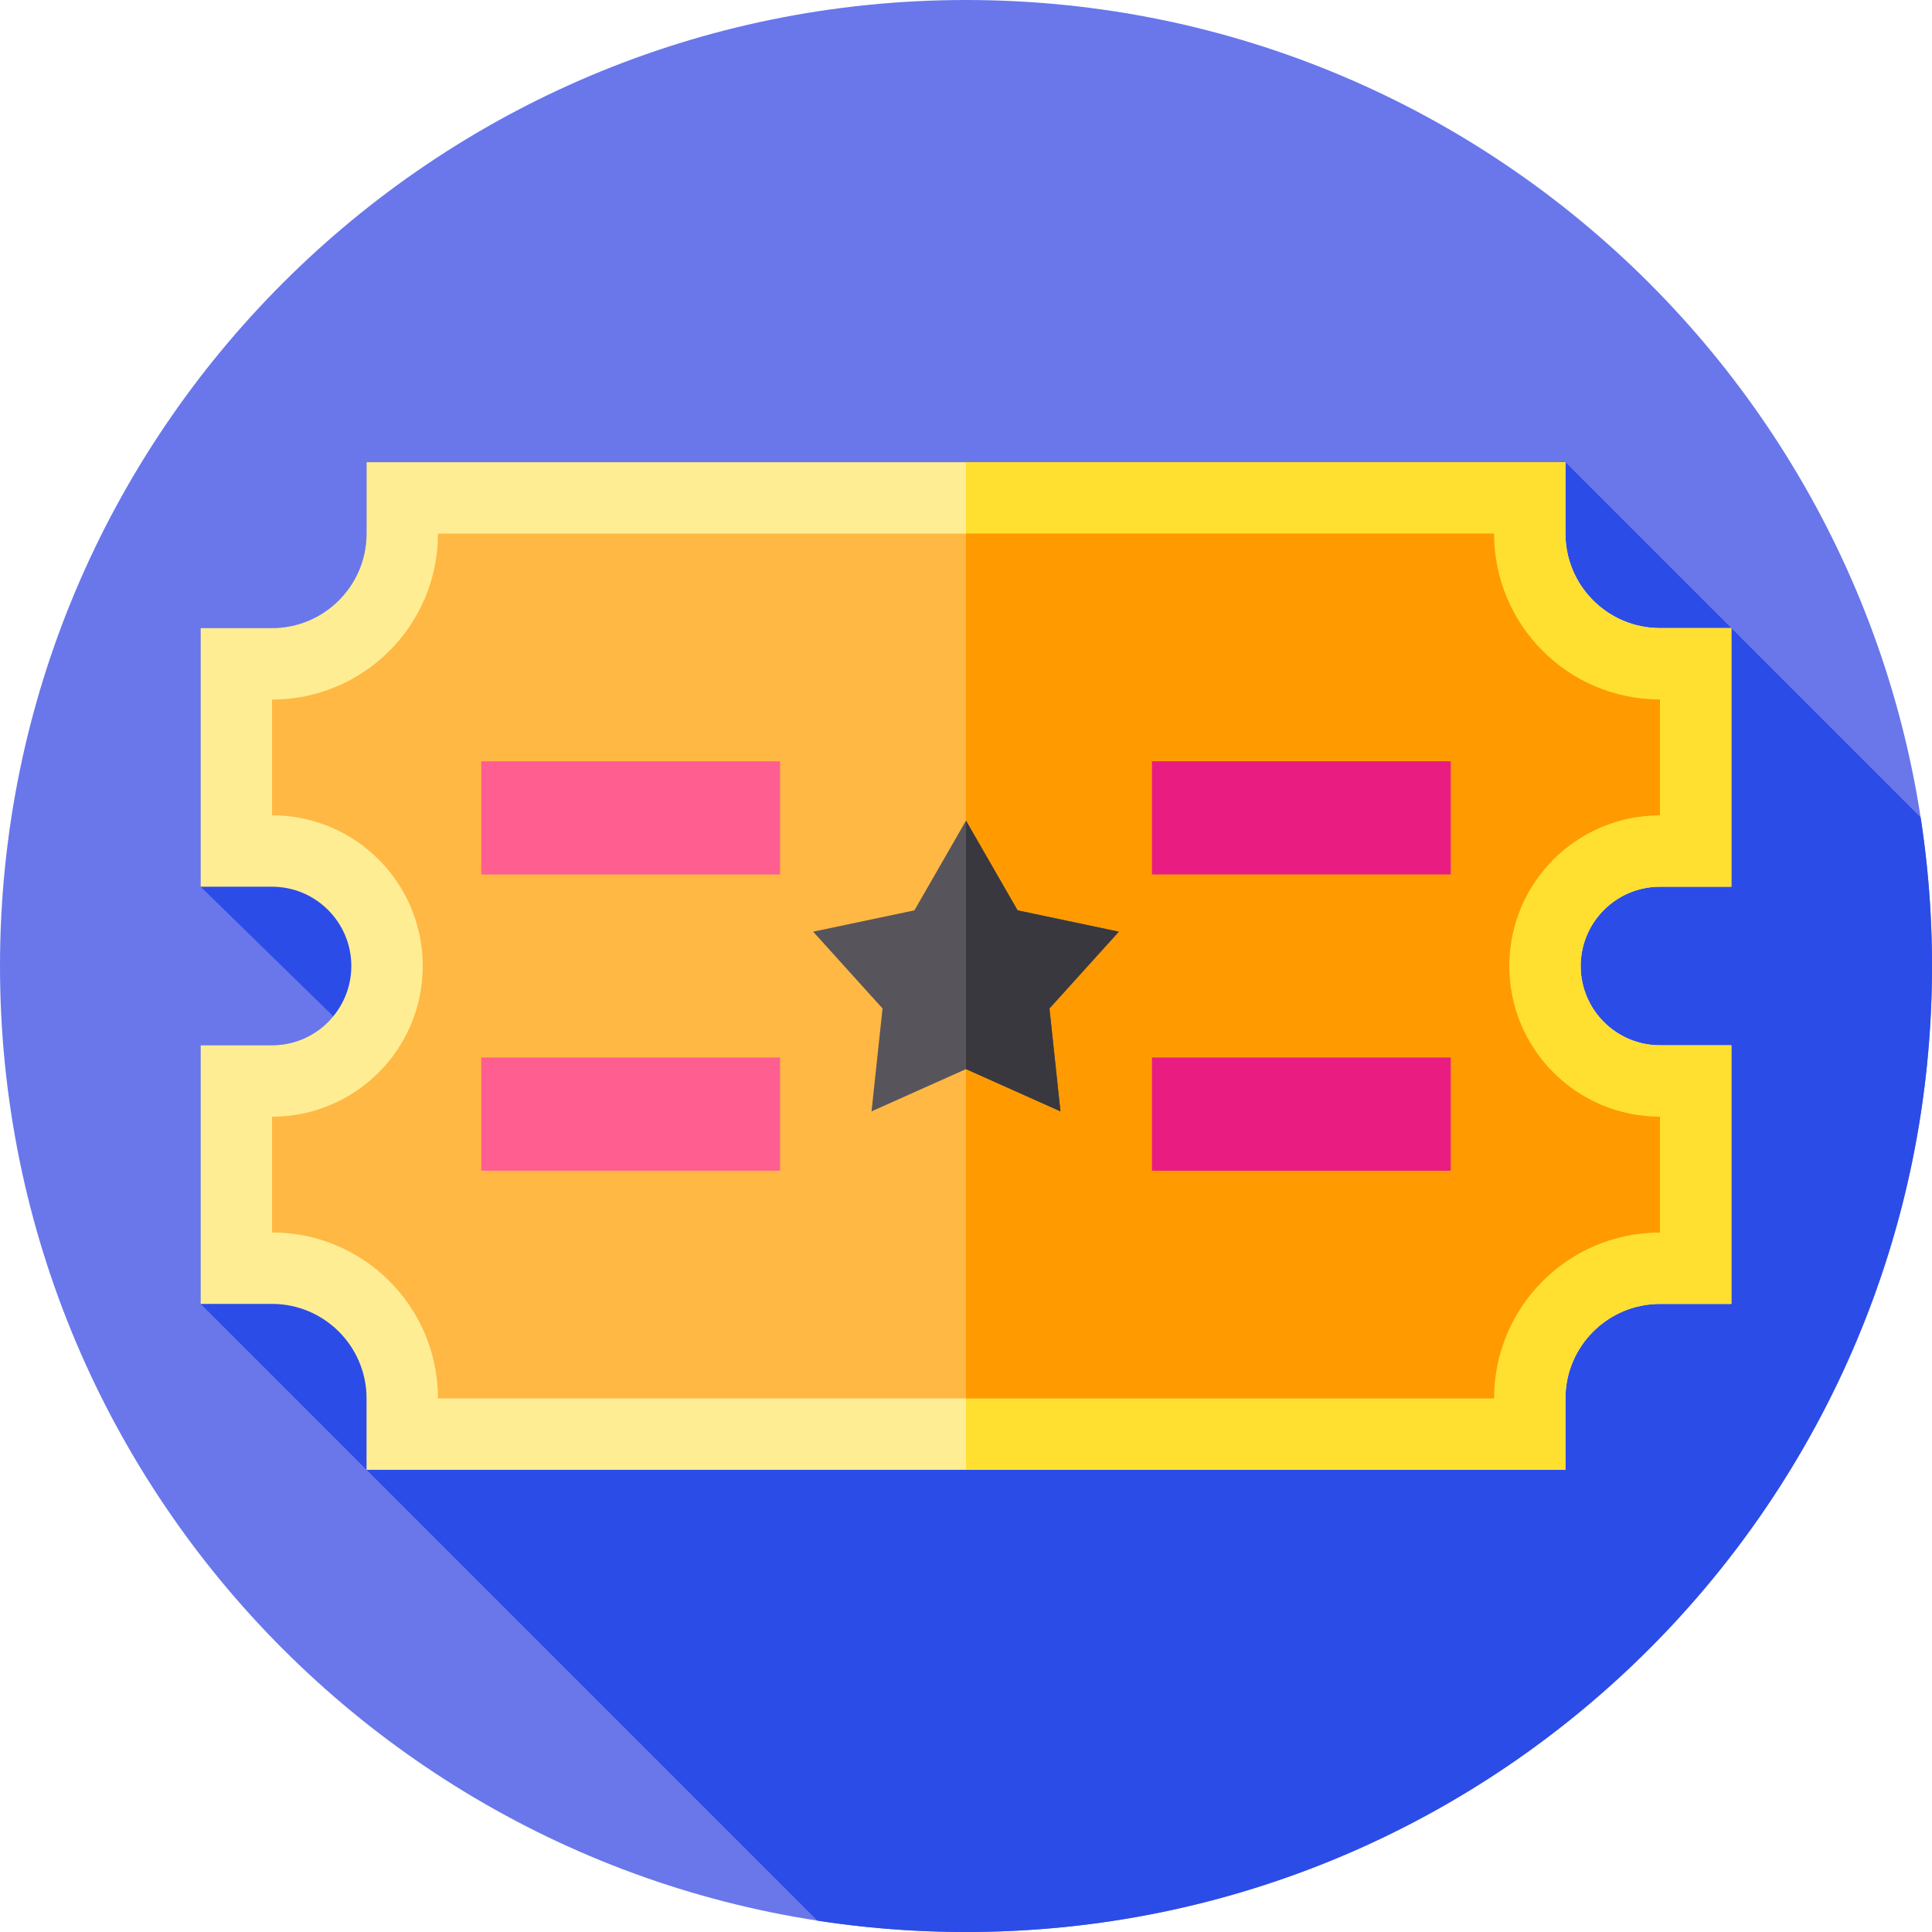
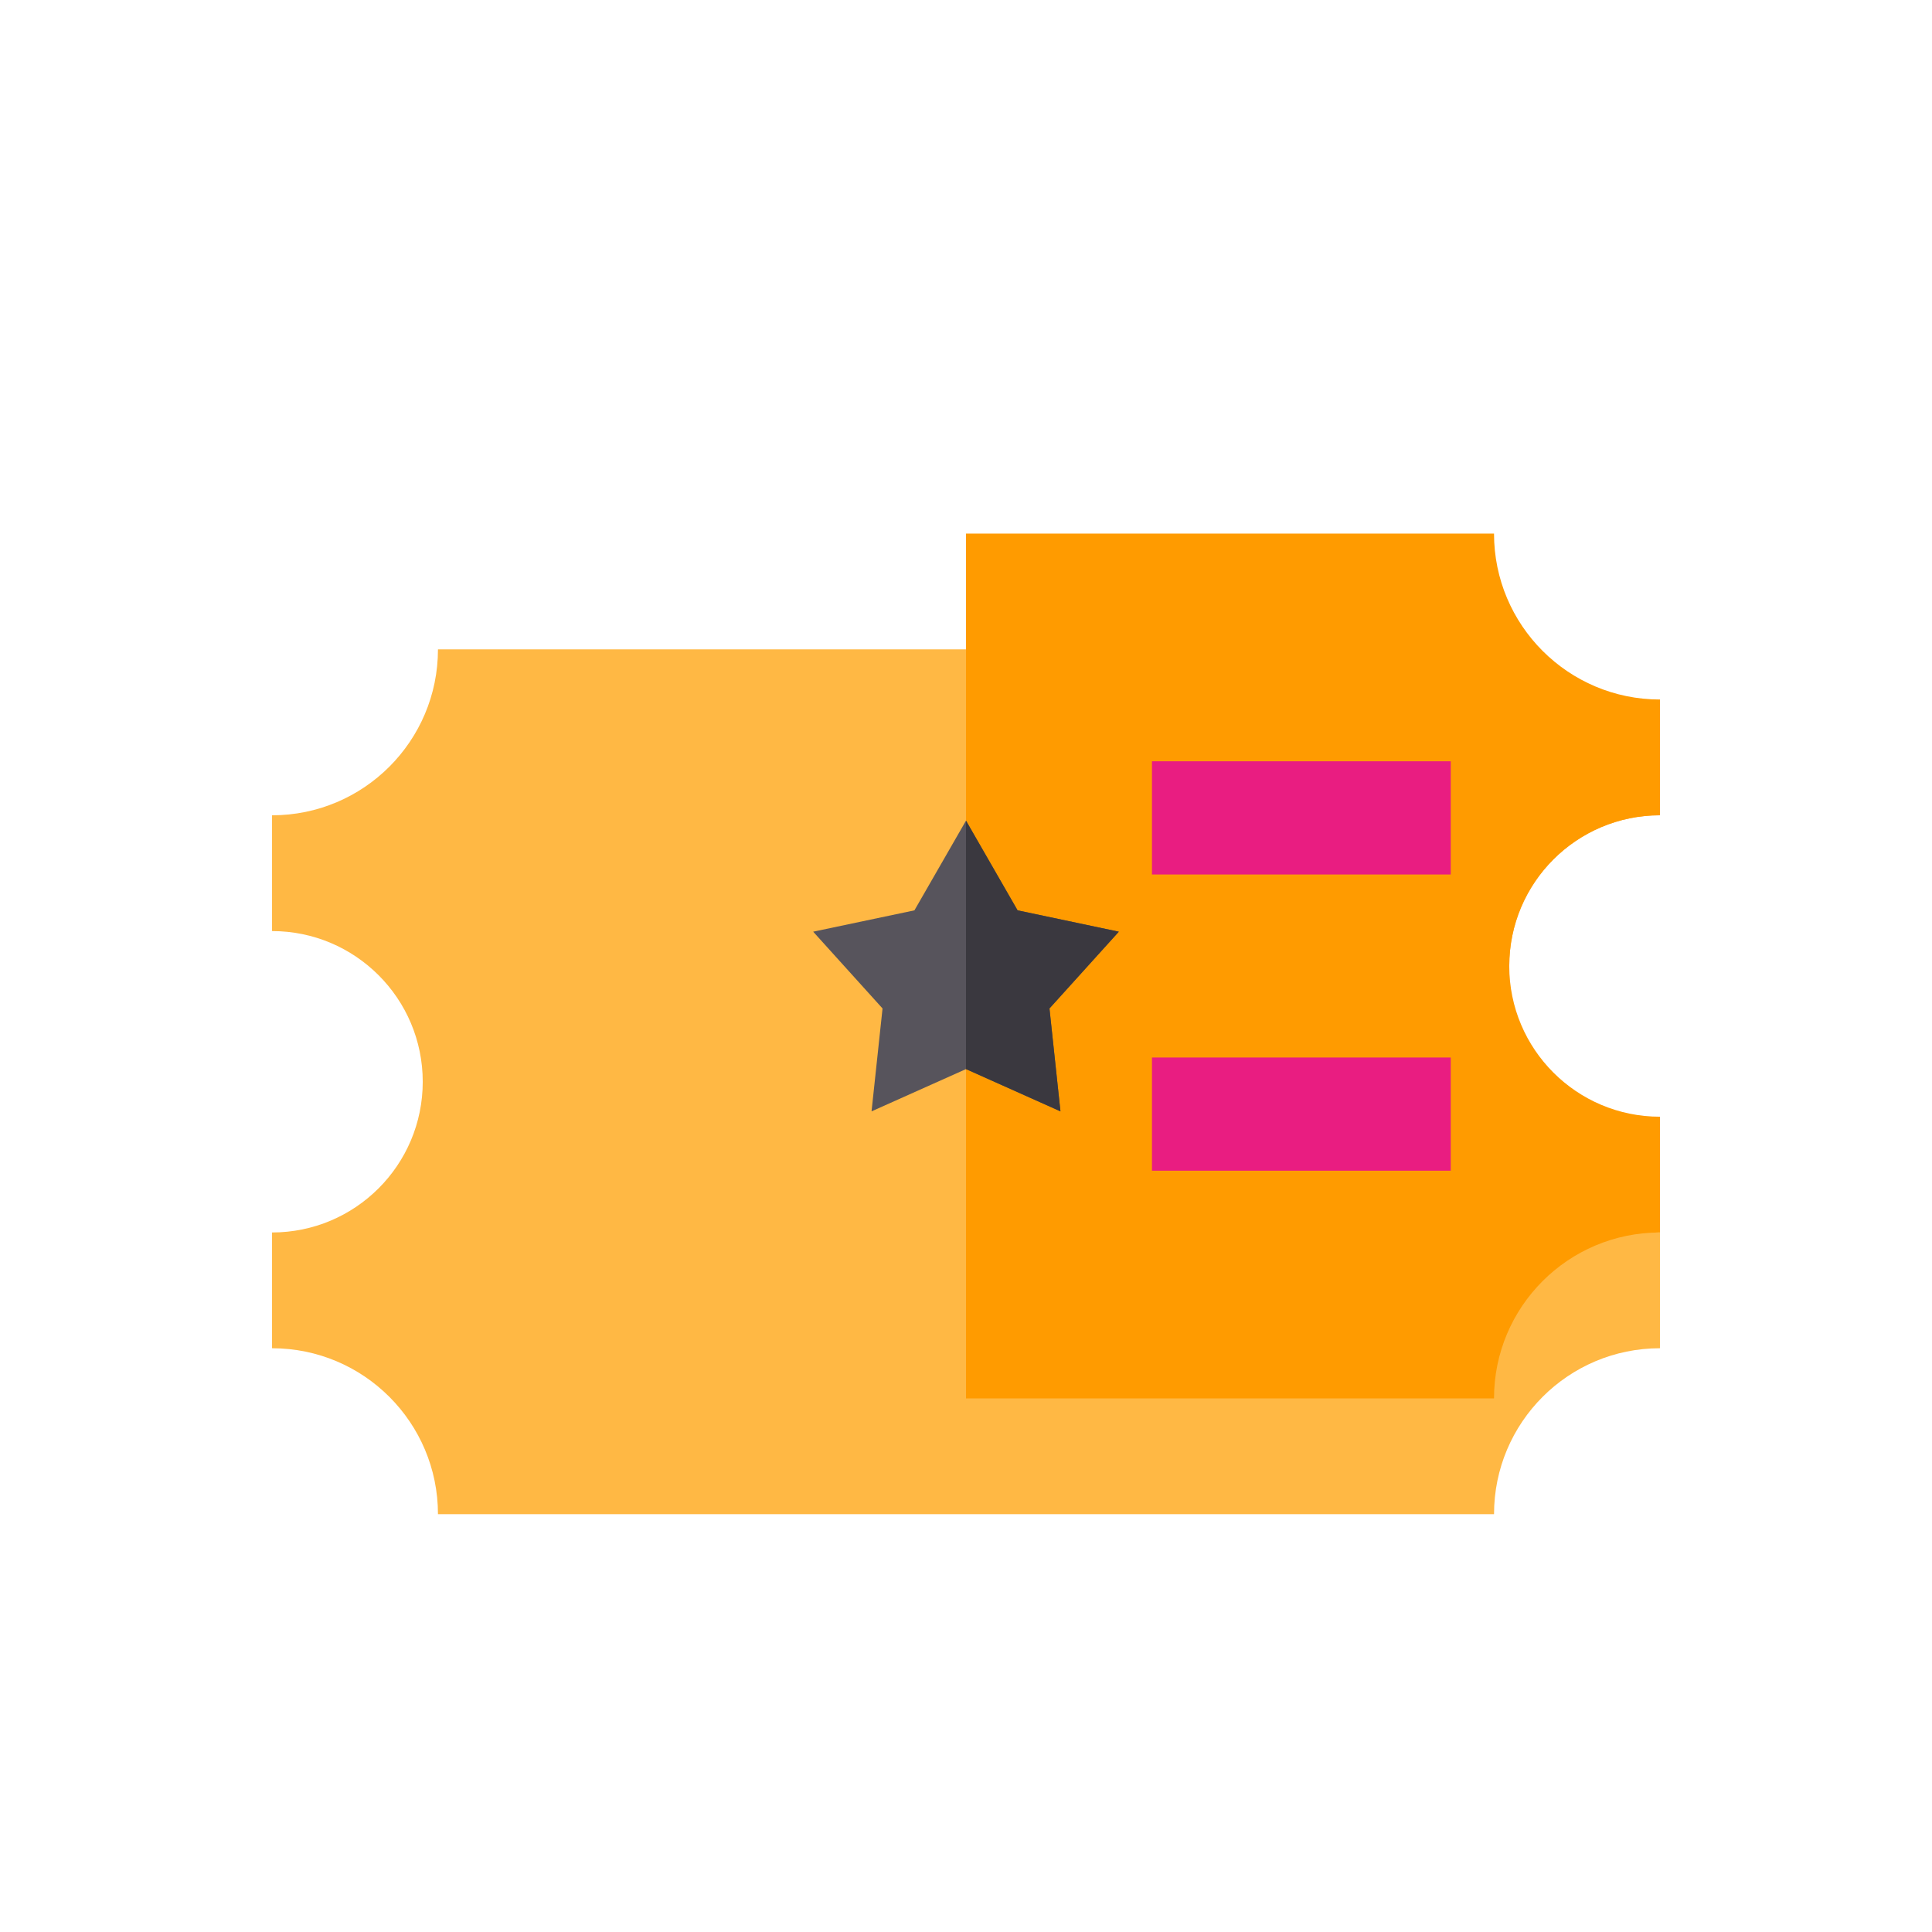
<svg xmlns="http://www.w3.org/2000/svg" height="512pt" viewBox="0 0 512 512" width="512pt">
-   <path d="M512 256c0 141.387-114.613 256-256 256S0 397.387 0 256 114.613 0 256 0s256 114.613 256 256zm0 0" fill="#6977eb" />
-   <path d="M512 256c0-13.398-1.035-26.555-3.02-39.395l-94.12-94.125H97.14v18.926c0 13.813-11.234 25.047-25.046 25.047H53.168v68.535l35.145 34.336c-3.856 4.688-9.692 7.688-16.22 7.688H53.169v68.535l163.437 163.437A258.299 258.299 0 00256 512c141.387 0 256-114.613 256-256zm0 0" fill="#2c4ce8" />
-   <path d="M439.906 234.988h18.926v-68.535h-18.926c-13.812 0-25.047-11.234-25.047-25.047V122.48H97.141v18.926c0 13.813-11.235 25.047-25.047 25.047H53.168v68.535h18.926c11.586 0 21.011 9.426 21.011 21.012s-9.425 21.012-21.011 21.012H53.168v68.535h18.926c13.812 0 25.047 11.234 25.047 25.047v18.926h317.718v-18.926c0-13.813 11.239-25.047 25.047-25.047h18.93v-68.535h-18.93c-11.586 0-21.011-9.426-21.011-21.012s9.425-21.012 21.011-21.012zm0 0" fill="#ffed93" />
-   <path d="M418.898 256c0 11.59 9.422 21.012 21.012 21.012h18.918v68.539H439.91c-13.808 0-25.05 11.23-25.05 25.039v18.93H256V122.48h158.86v18.93c0 13.809 11.242 25.04 25.05 25.04h18.918v68.538H439.91c-11.59 0-21.012 9.422-21.012 21.012zm0 0" fill="#ffe031" />
-   <path d="M399.969 256c0-22.059 17.883-39.938 39.937-39.938v-30.68c-24.285 0-43.972-19.69-43.972-43.976H116.066c0 24.285-19.687 43.977-43.972 43.977v30.68c22.054 0 39.937 17.878 39.937 39.937s-17.883 39.938-39.937 39.938v30.68c24.285 0 43.972 19.69 43.972 43.976h279.868c0-24.285 19.687-43.977 43.972-43.977v-30.68c-22.058 0-39.937-17.878-39.937-39.937zm0 0" fill="#ffb844" />
+   <path d="M399.969 256c0-22.059 17.883-39.938 39.937-39.938c-24.285 0-43.972-19.69-43.972-43.976H116.066c0 24.285-19.687 43.977-43.972 43.977v30.68c22.054 0 39.937 17.878 39.937 39.937s-17.883 39.938-39.937 39.938v30.68c24.285 0 43.972 19.69 43.972 43.976h279.868c0-24.285 19.687-43.977 43.972-43.977v-30.68c-22.058 0-39.937-17.878-39.937-39.937zm0 0" fill="#ffb844" />
  <path d="M399.969 256c0 22.059 17.883 39.941 39.941 39.941v30.68c-24.289 0-43.98 19.688-43.98 43.969H256V141.41h139.93c0 24.281 19.691 43.969 43.98 43.969v30.68c-22.058 0-39.941 17.882-39.941 39.941zm0 0" fill="#ff9b00" />
  <path d="M256 217.48l13.668 23.774 26.832 5.652-18.383 20.348 2.914 27.266L256 283.32l-25.031 11.2 2.914-27.266-18.383-20.348 26.832-5.652zm0 0" fill="#57545c" />
  <path d="M278.121 267.25l2.91 27.27L256 283.32v-65.84l13.672 23.77 26.828 5.66zm0 0" fill="#3a383f" />
-   <path d="M127.54 201.75h79.179v30h-79.18zm0 0M127.54 280.25h79.179v30h-79.18zm0 0" fill="#ff5e91" />
  <g fill="#e91d81">
    <path d="M305.281 201.75h79.18v30h-79.18zm0 0M305.281 280.25h79.18v30h-79.18zm0 0" />
  </g>
</svg>